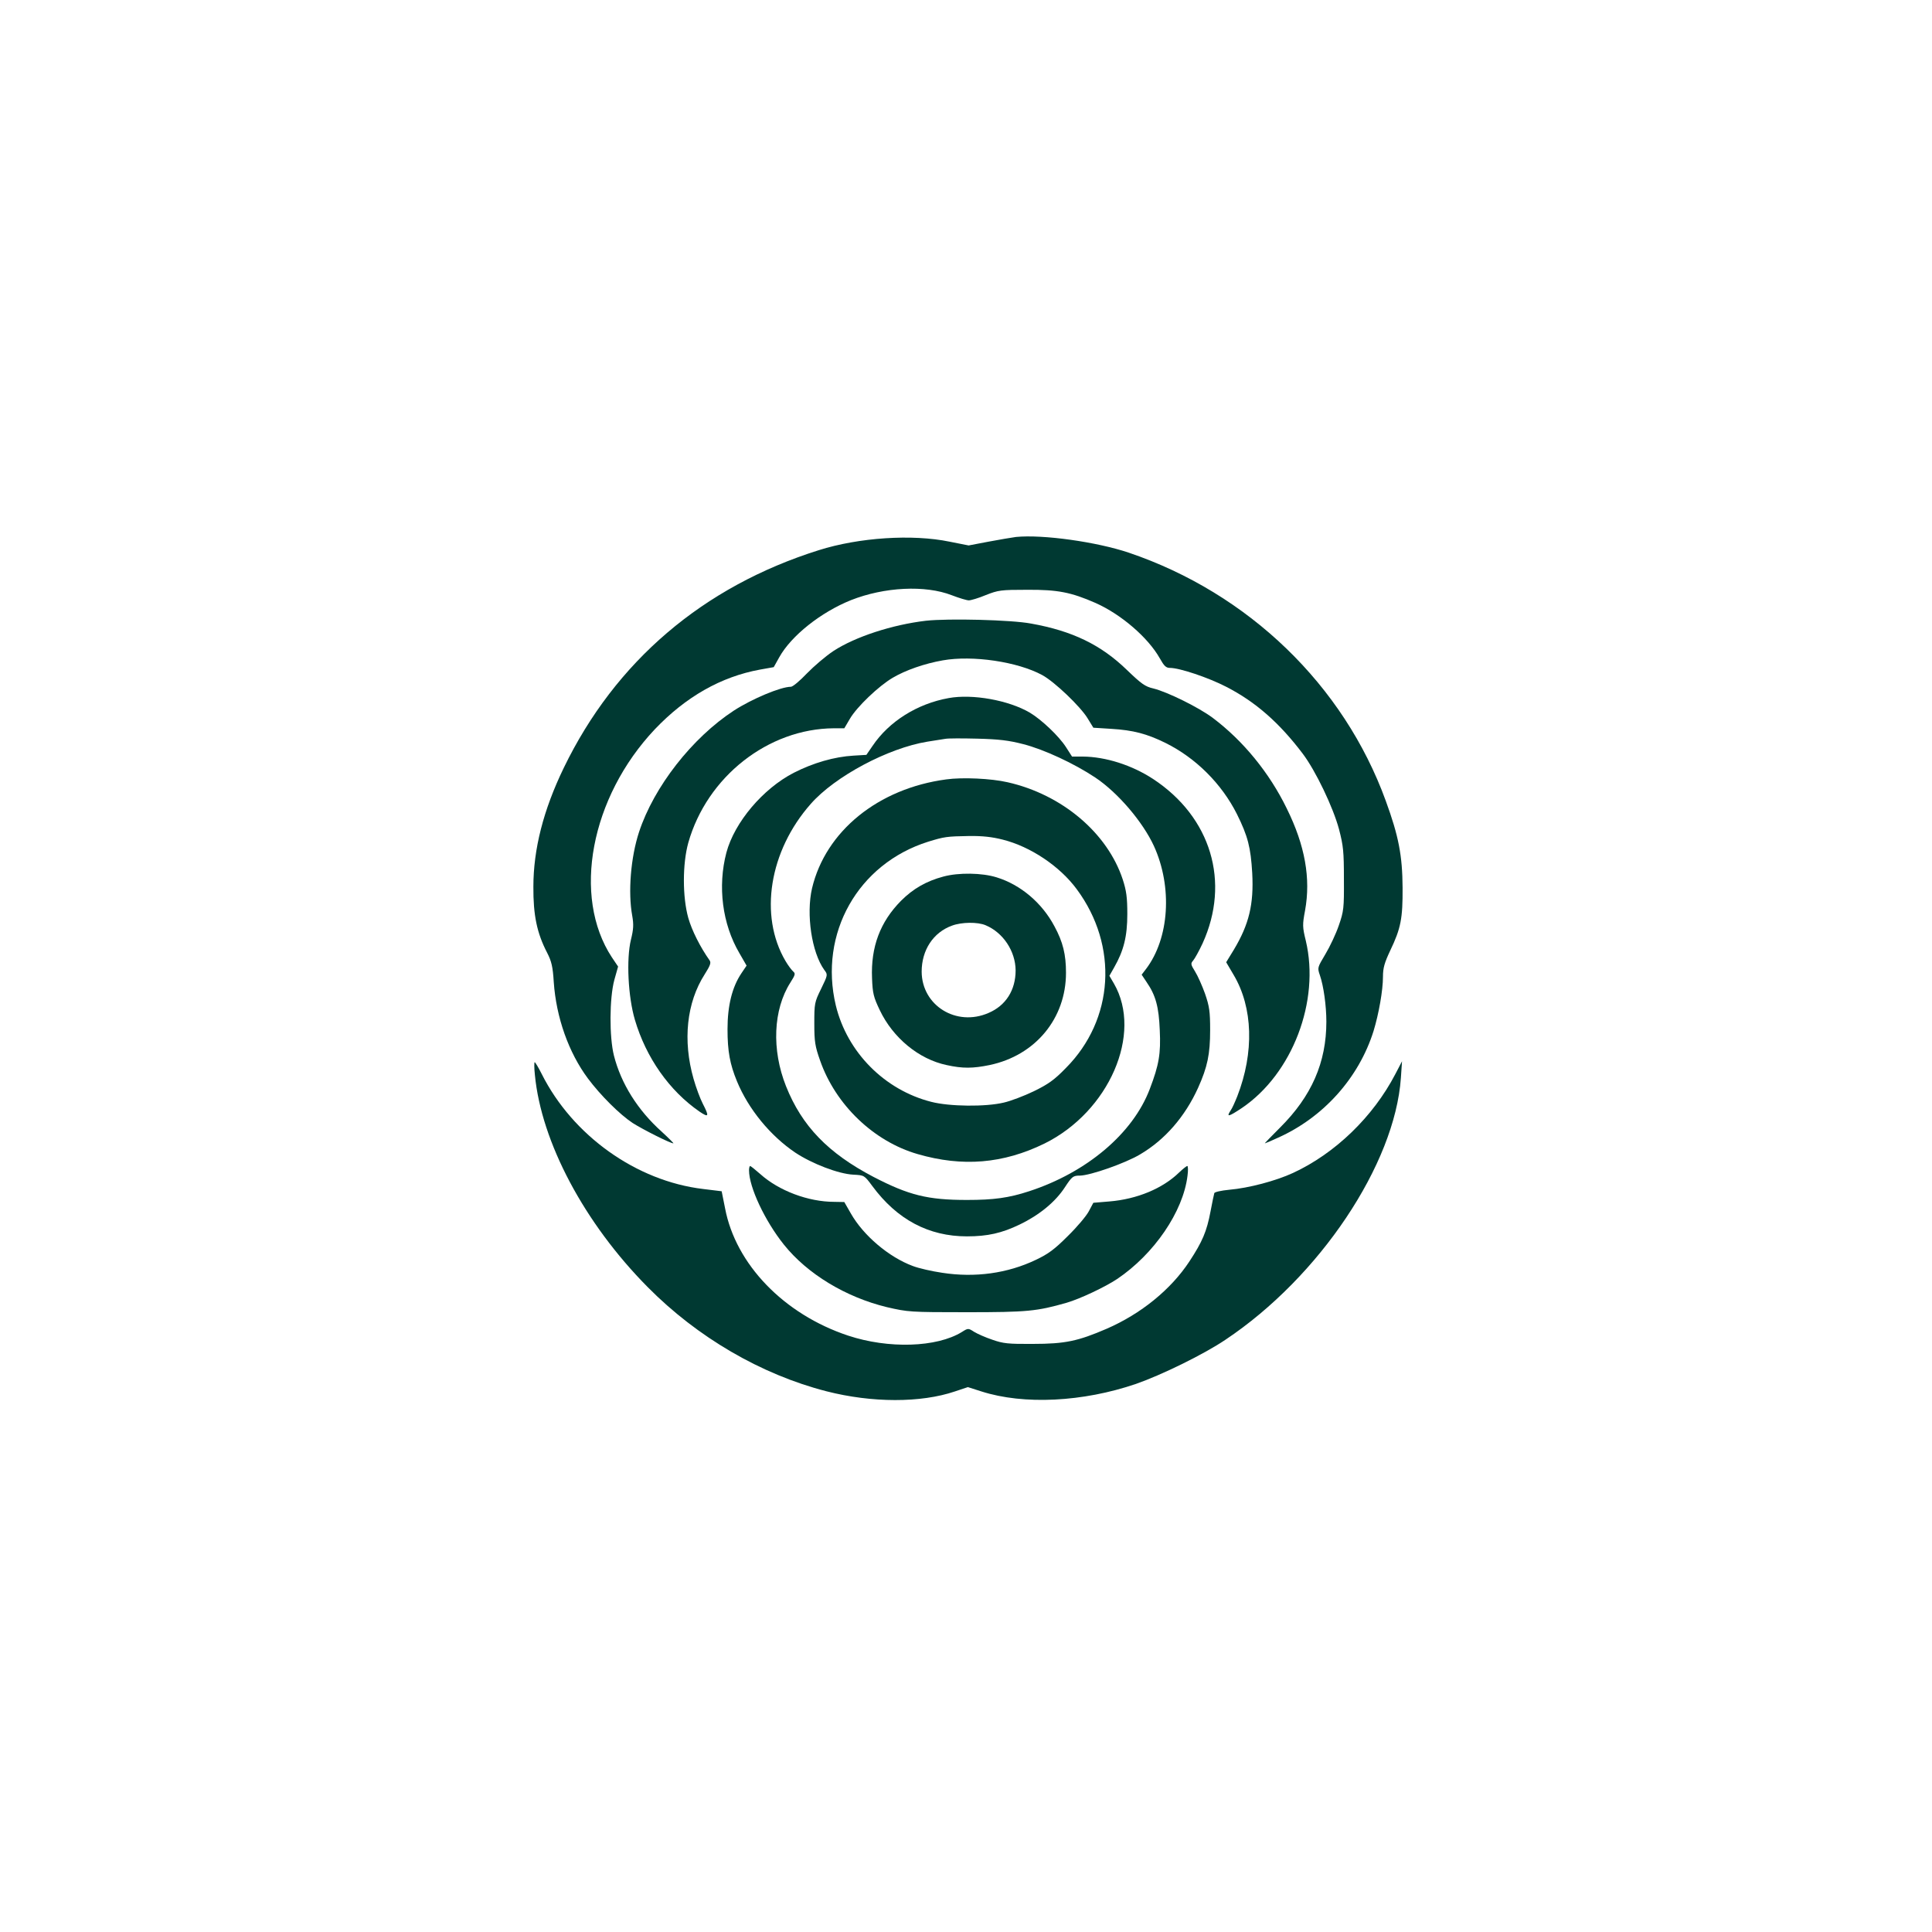
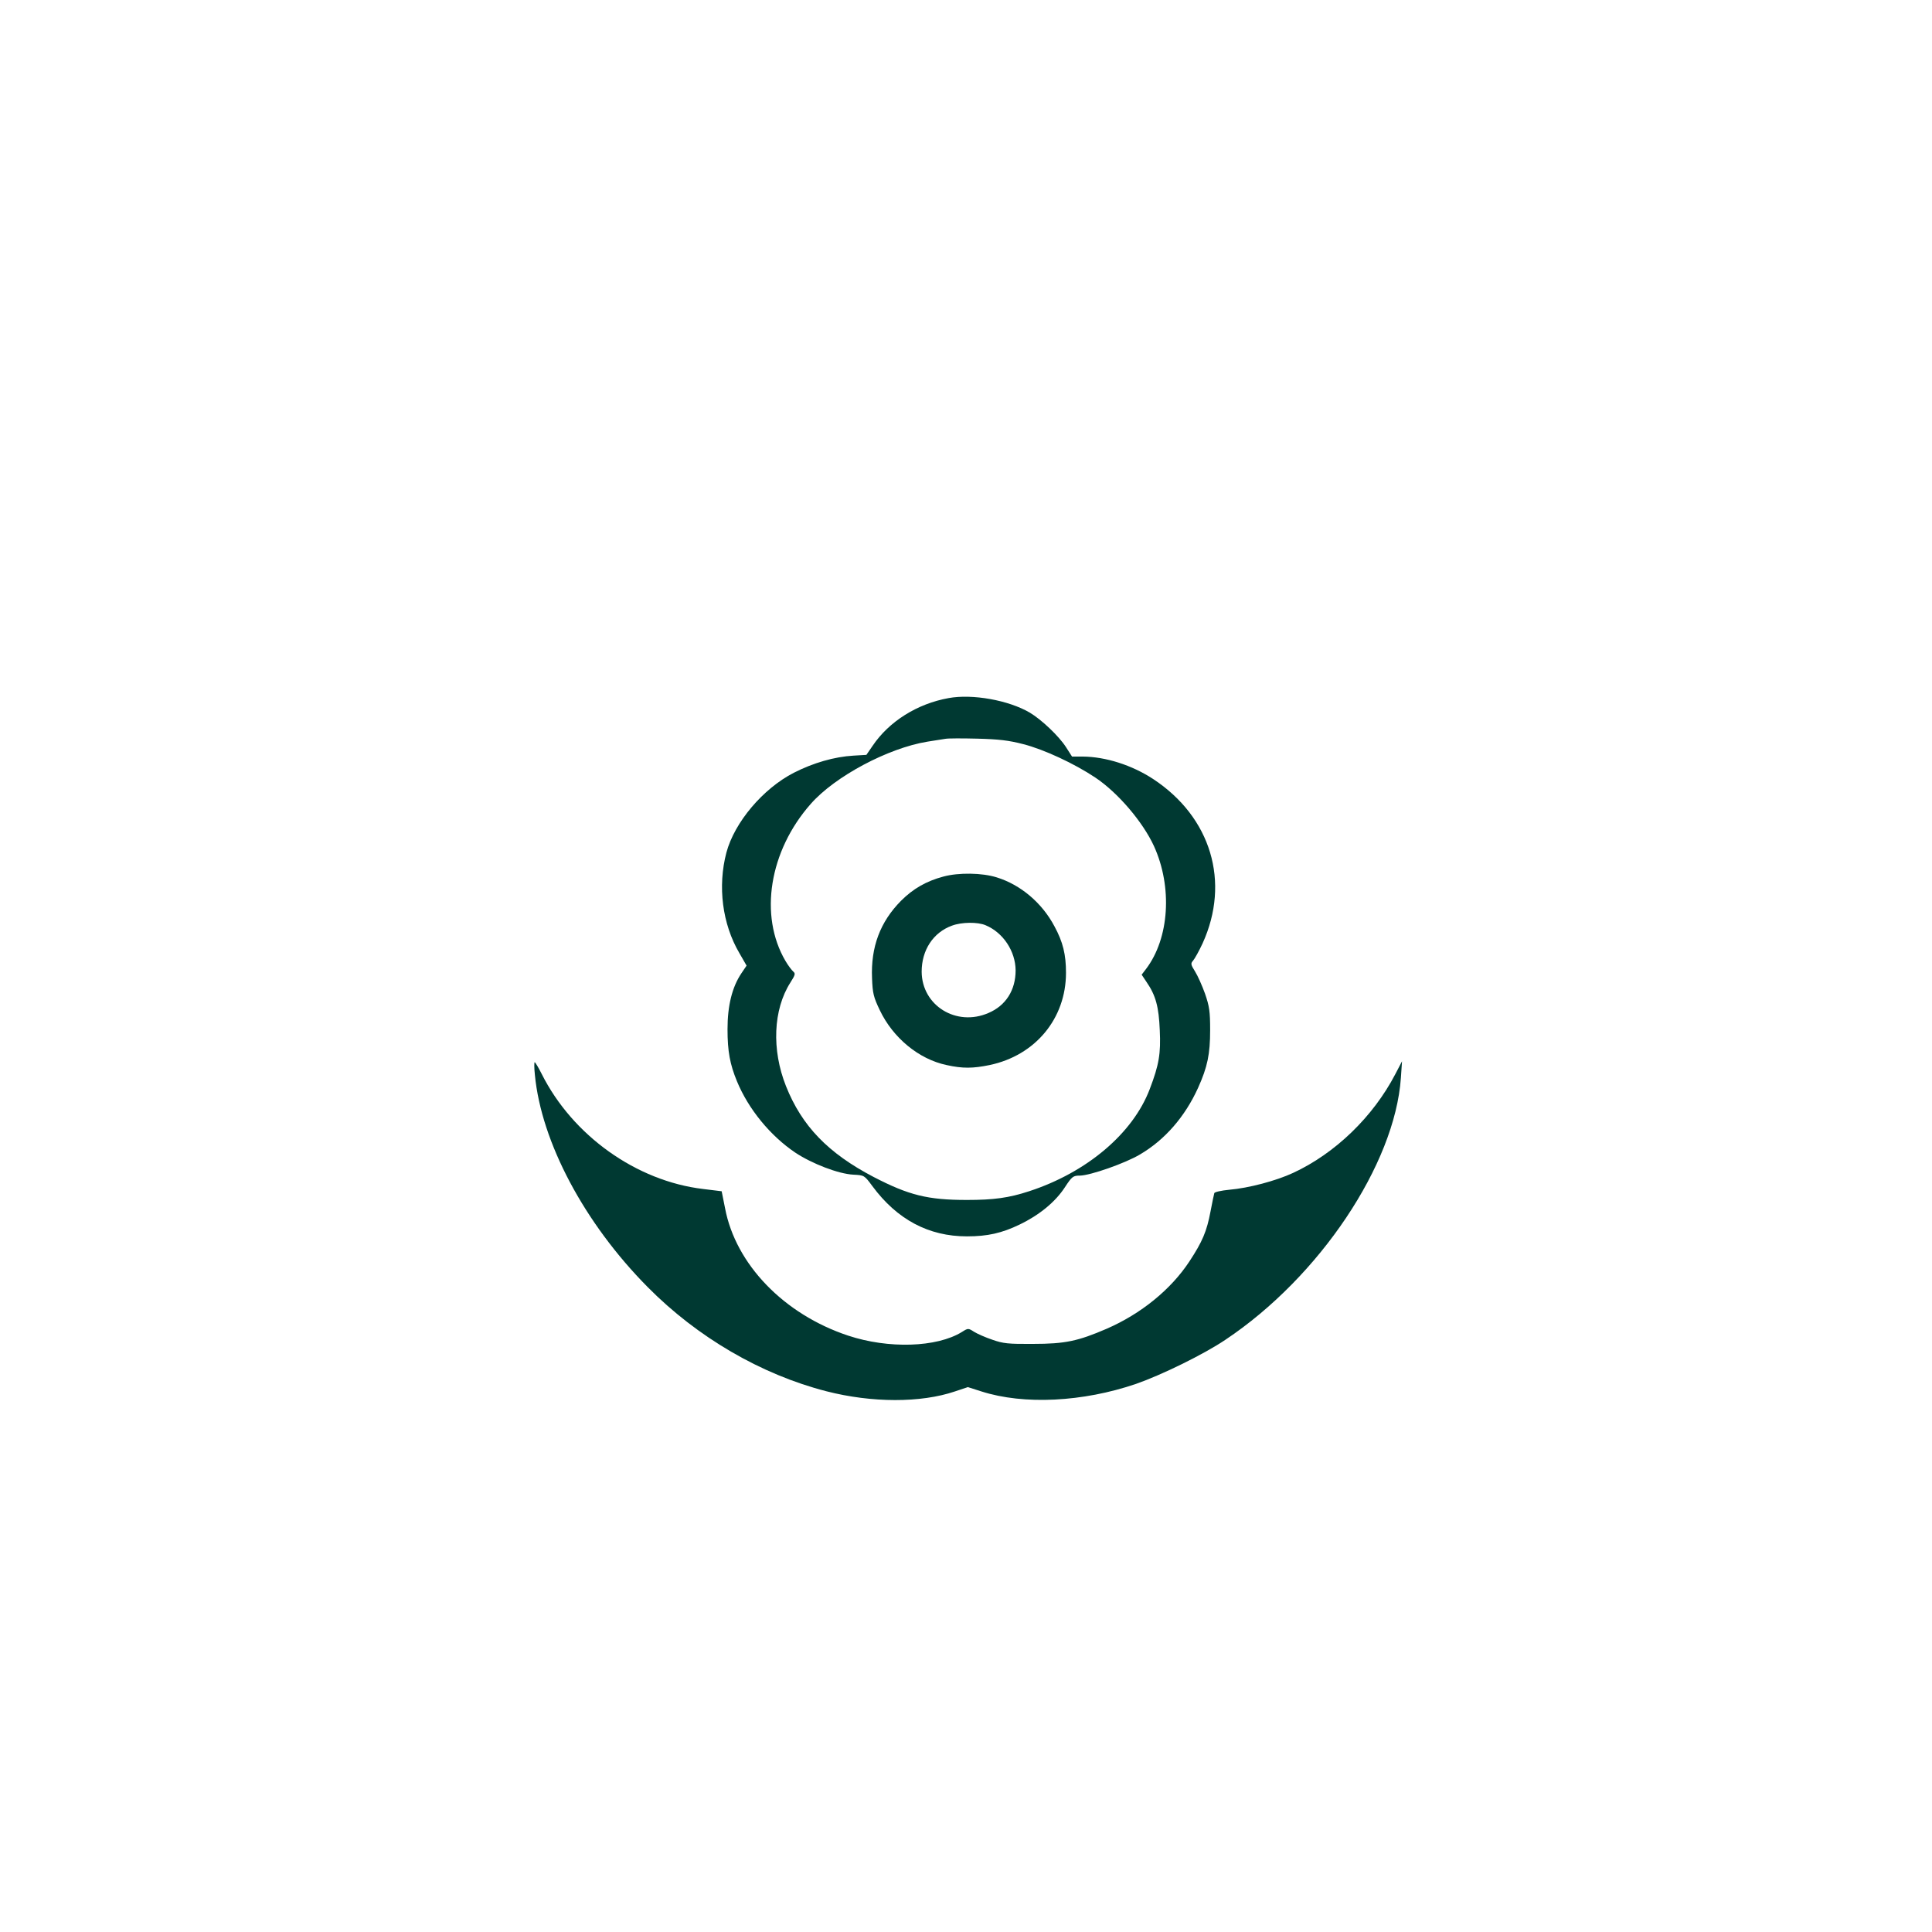
<svg xmlns="http://www.w3.org/2000/svg" version="1.0" width="1024pt" height="1024pt" viewBox="0 0 1024 1024" preserveAspectRatio="xMidYMid meet">
  <g transform="translate(0,1024) scale(0.1,-0.1)" fill="#003932" stroke="none">
-     <path d="M5385 7394 c-22 -3 -88 -14 -146 -25 l-105 -20 -101 20 c-198 41 -481 22 -693 -45 -614 -193 -1079 -590 -1352 -1154 -108 -223 -161 -431 -161 -630 -1 -151 19 -246 73 -350 23 -45 30 -73 35 -155 13 -188 79 -374 181 -511 68 -91 169 -191 237 -236 55 -35 200 -108 216 -108 3 0 -25 28 -62 62 -127 114 -215 254 -253 403 -25 99 -24 304 2 401 l20 71 -33 49 c-212 323 -113 848 228 1209 164 172 350 278 557 316 l73 13 29 52 c64 115 221 239 380 303 177 70 394 81 535 26 39 -15 79 -27 90 -27 11 0 52 12 90 28 66 26 79 28 220 28 161 1 232 -13 362 -70 135 -60 278 -183 340 -293 23 -41 33 -51 54 -51 51 0 203 -51 298 -100 156 -80 282 -191 406 -355 68 -90 161 -284 192 -400 23 -88 26 -119 26 -265 1 -154 -1 -170 -27 -245 -15 -44 -47 -112 -71 -152 -43 -72 -43 -72 -29 -113 19 -55 34 -160 34 -245 0 -216 -78 -395 -246 -562 -46 -46 -82 -83 -80 -83 2 0 34 13 70 30 241 108 428 317 506 565 28 92 50 216 50 288 0 47 8 74 39 140 56 117 66 170 65 332 -1 170 -21 274 -89 460 -223 614 -728 1101 -1363 1316 -170 57 -454 97 -597 83z" />
-     <path d="M4908 6950 c-179 -21 -375 -85 -490 -160 -41 -27 -104 -81 -141 -119 -37 -39 -75 -71 -85 -71 -54 0 -206 -64 -302 -126 -222 -145 -424 -404 -503 -644 -44 -134 -59 -319 -36 -444 8 -46 7 -70 -7 -127 -25 -103 -15 -302 21 -424 59 -200 182 -376 343 -487 49 -33 52 -26 17 42 -14 27 -36 86 -49 132 -58 203 -37 404 59 554 29 46 35 61 26 74 -49 69 -94 158 -113 225 -31 111 -31 286 0 398 99 350 423 605 772 607 l55 0 30 51 c37 63 152 173 227 217 68 40 168 75 265 92 158 28 396 -7 527 -78 66 -36 203 -167 241 -230 l30 -49 95 -6 c116 -7 188 -26 286 -74 162 -80 299 -217 380 -378 58 -117 73 -176 81 -312 9 -166 -17 -272 -97 -406 l-41 -67 40 -68 c102 -172 109 -410 19 -642 -12 -30 -27 -64 -35 -75 -25 -38 -12 -35 60 13 267 181 414 566 338 886 -18 73 -18 85 -4 160 31 170 0 345 -97 541 -92 189 -231 359 -392 480 -73 55 -241 138 -315 156 -44 10 -64 25 -140 98 -137 133 -289 207 -508 246 -105 20 -440 28 -557 15z" />
    <path d="M5028 6540 c-167 -30 -316 -124 -403 -253 l-33 -48 -68 -4 c-102 -6 -213 -38 -317 -91 -163 -84 -314 -262 -357 -423 -47 -179 -22 -378 69 -533 l38 -66 -27 -40 c-50 -74 -74 -173 -74 -297 0 -118 13 -186 50 -276 61 -148 177 -289 309 -378 89 -59 229 -113 308 -117 58 -3 58 -3 101 -61 131 -177 298 -266 501 -266 109 0 185 17 280 63 104 50 189 120 239 197 38 58 44 62 80 62 56 1 241 66 318 112 133 78 239 201 308 353 50 111 64 179 64 306 0 99 -4 126 -27 193 -15 42 -39 96 -53 118 -23 37 -24 42 -10 58 8 9 31 50 50 91 148 325 45 669 -262 871 -113 74 -252 118 -373 119 l-57 0 -32 50 c-38 59 -130 146 -192 183 -113 66 -304 100 -430 77z m395 -244 c110 -28 271 -103 382 -177 120 -80 252 -235 311 -363 99 -217 82 -489 -42 -652 l-23 -30 26 -39 c49 -71 65 -132 70 -255 6 -124 -4 -184 -53 -312 -89 -235 -333 -442 -640 -542 -107 -35 -187 -46 -329 -46 -208 0 -308 25 -495 122 -241 126 -380 270 -464 481 -77 193 -68 406 23 549 26 41 28 48 15 59 -8 7 -27 32 -41 56 -141 240 -86 583 134 832 128 146 410 296 618 330 39 6 81 13 95 15 14 3 90 3 170 1 114 -3 166 -9 243 -29z" />
-     <path d="M5015 6109 c-360 -48 -639 -274 -711 -577 -32 -138 -2 -340 65 -433 19 -25 19 -26 -17 -100 -35 -71 -36 -78 -36 -184 0 -96 4 -121 31 -197 82 -234 284 -428 517 -495 238 -69 453 -51 672 56 342 169 522 582 368 848 l-24 41 25 44 c51 89 70 165 70 283 0 89 -5 124 -24 183 -81 247 -322 451 -611 516 -87 20 -239 27 -325 15z m299 -319 c148 -37 303 -141 393 -263 222 -300 198 -691 -58 -948 -61 -63 -94 -86 -170 -123 -52 -25 -123 -52 -159 -60 -96 -23 -287 -21 -384 4 -248 63 -446 263 -506 511 -91 381 117 751 490 868 85 26 97 28 216 30 71 1 123 -5 178 -19z" />
    <path d="M5000 5594 c-90 -24 -160 -64 -224 -128 -111 -112 -161 -245 -154 -411 3 -80 8 -100 41 -169 70 -147 207 -260 354 -291 86 -19 140 -18 228 0 243 51 405 247 405 489 0 97 -16 163 -61 246 -66 125 -180 221 -307 260 -77 24 -201 26 -282 4z m224 -258 c93 -39 158 -137 159 -239 0 -105 -52 -187 -144 -226 -170 -74 -353 39 -354 219 0 114 61 208 161 244 51 19 136 20 178 2z" />
    <path d="M2835 4543 c34 -356 262 -786 598 -1125 263 -266 601 -463 947 -552 242 -62 501 -62 681 -1 l69 23 72 -23 c225 -72 538 -56 819 40 135 47 360 157 474 234 499 333 898 930 930 1388 l6 88 -36 -69 c-118 -226 -319 -420 -542 -523 -91 -42 -234 -80 -338 -89 -42 -4 -78 -12 -79 -18 -2 -6 -11 -50 -20 -97 -20 -106 -43 -160 -112 -265 -98 -149 -257 -278 -439 -357 -151 -65 -219 -80 -390 -80 -131 -1 -158 2 -215 22 -36 12 -79 31 -97 42 -31 20 -32 20 -65 -1 -133 -82 -389 -90 -603 -19 -340 113 -596 378 -652 675 l-18 90 -98 12 c-354 42 -692 283 -856 610 -17 34 -34 62 -37 62 -3 0 -3 -30 1 -67z" />
-     <path d="M3970 4037 c0 -89 84 -268 185 -394 124 -155 327 -278 545 -331 113 -26 122 -27 425 -27 320 0 370 5 528 50 72 21 205 84 268 126 196 132 350 357 373 547 4 28 3 52 -1 52 -4 0 -23 -15 -43 -34 -87 -85 -223 -142 -371 -154 l-84 -7 -24 -45 c-13 -25 -63 -84 -111 -131 -70 -70 -103 -95 -171 -127 -149 -71 -321 -95 -495 -68 -55 8 -125 24 -156 36 -127 47 -262 162 -328 278 l-35 61 -53 1 c-138 0 -294 59 -392 147 -26 23 -51 43 -54 43 -3 0 -6 -10 -6 -23z" />
  </g>
</svg>